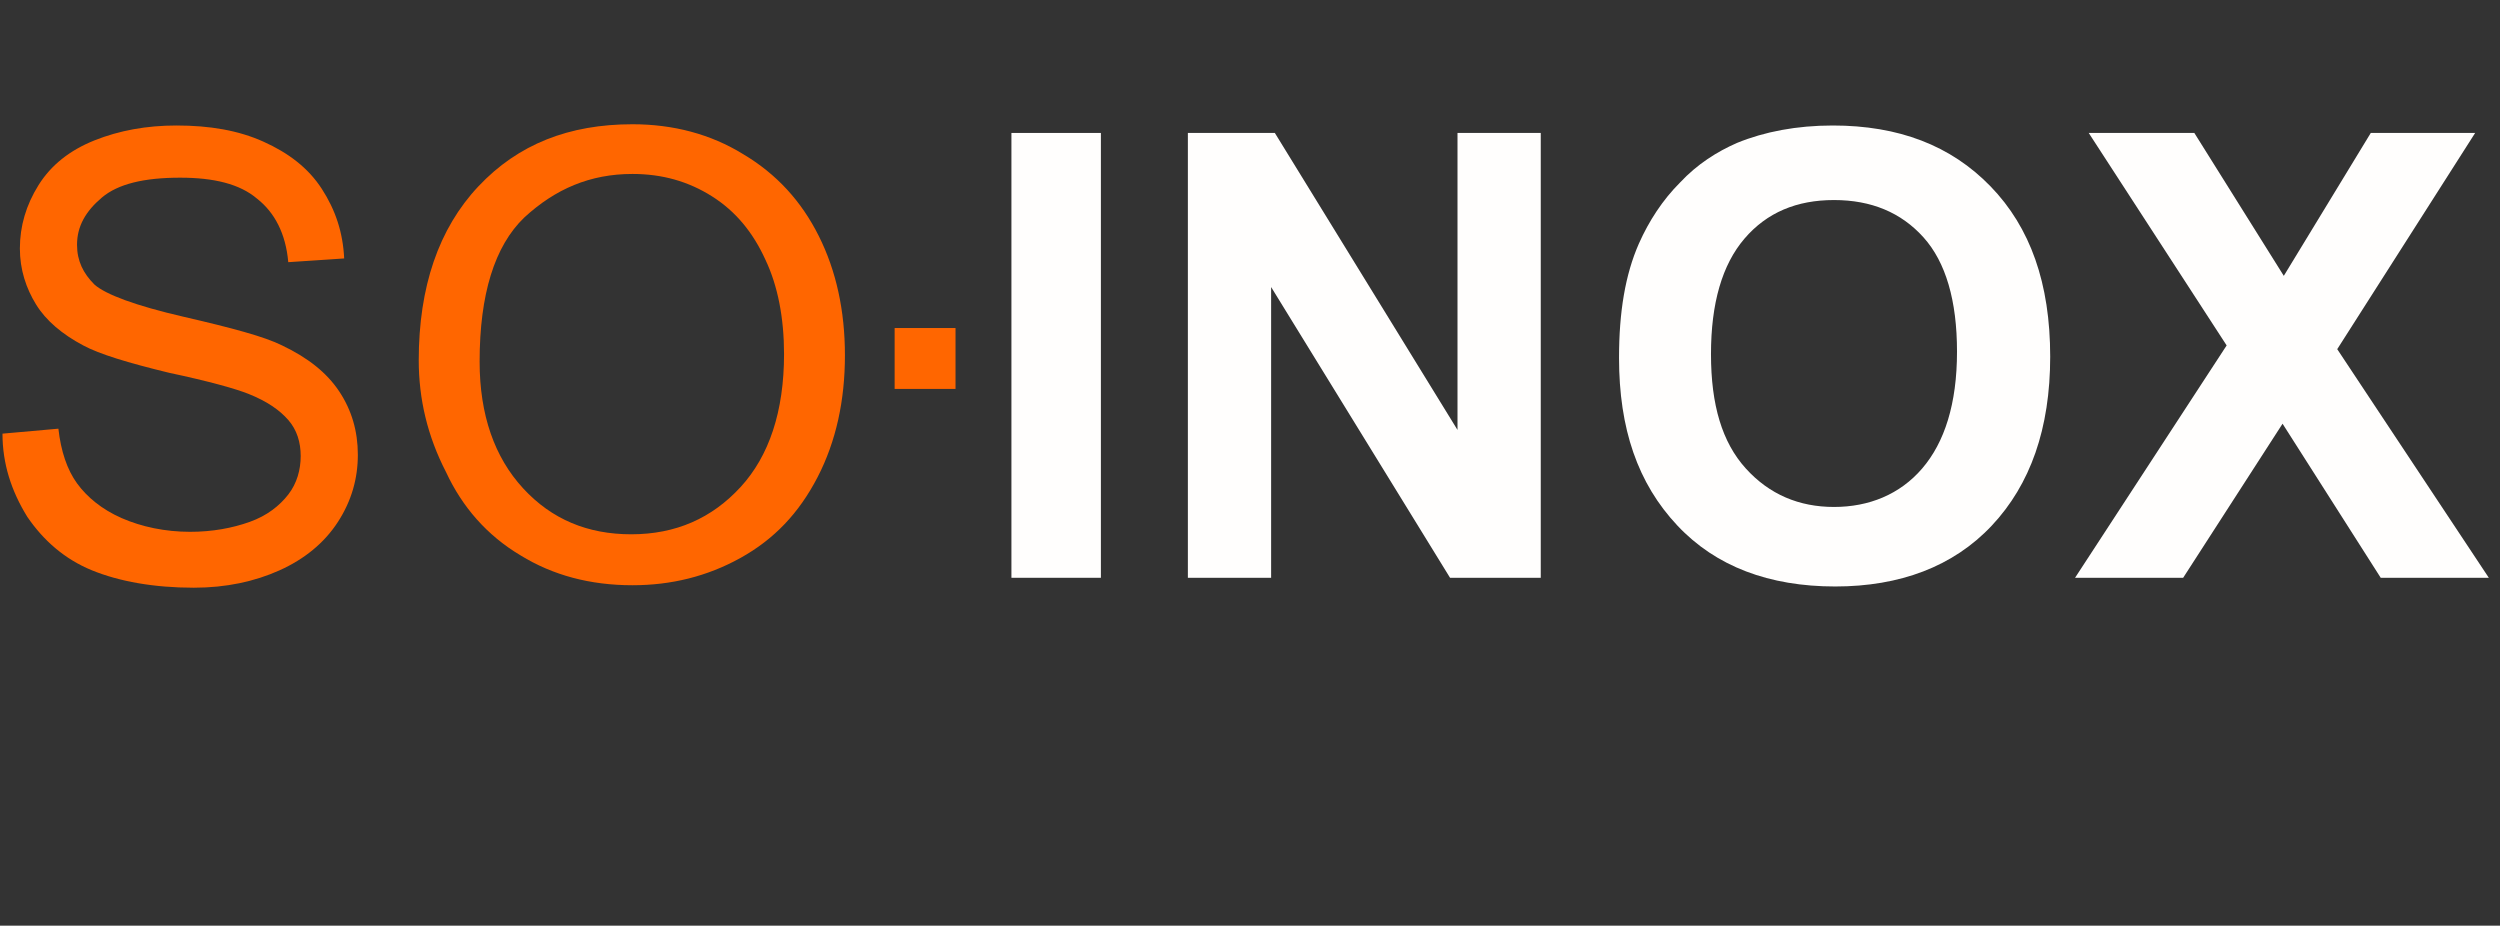
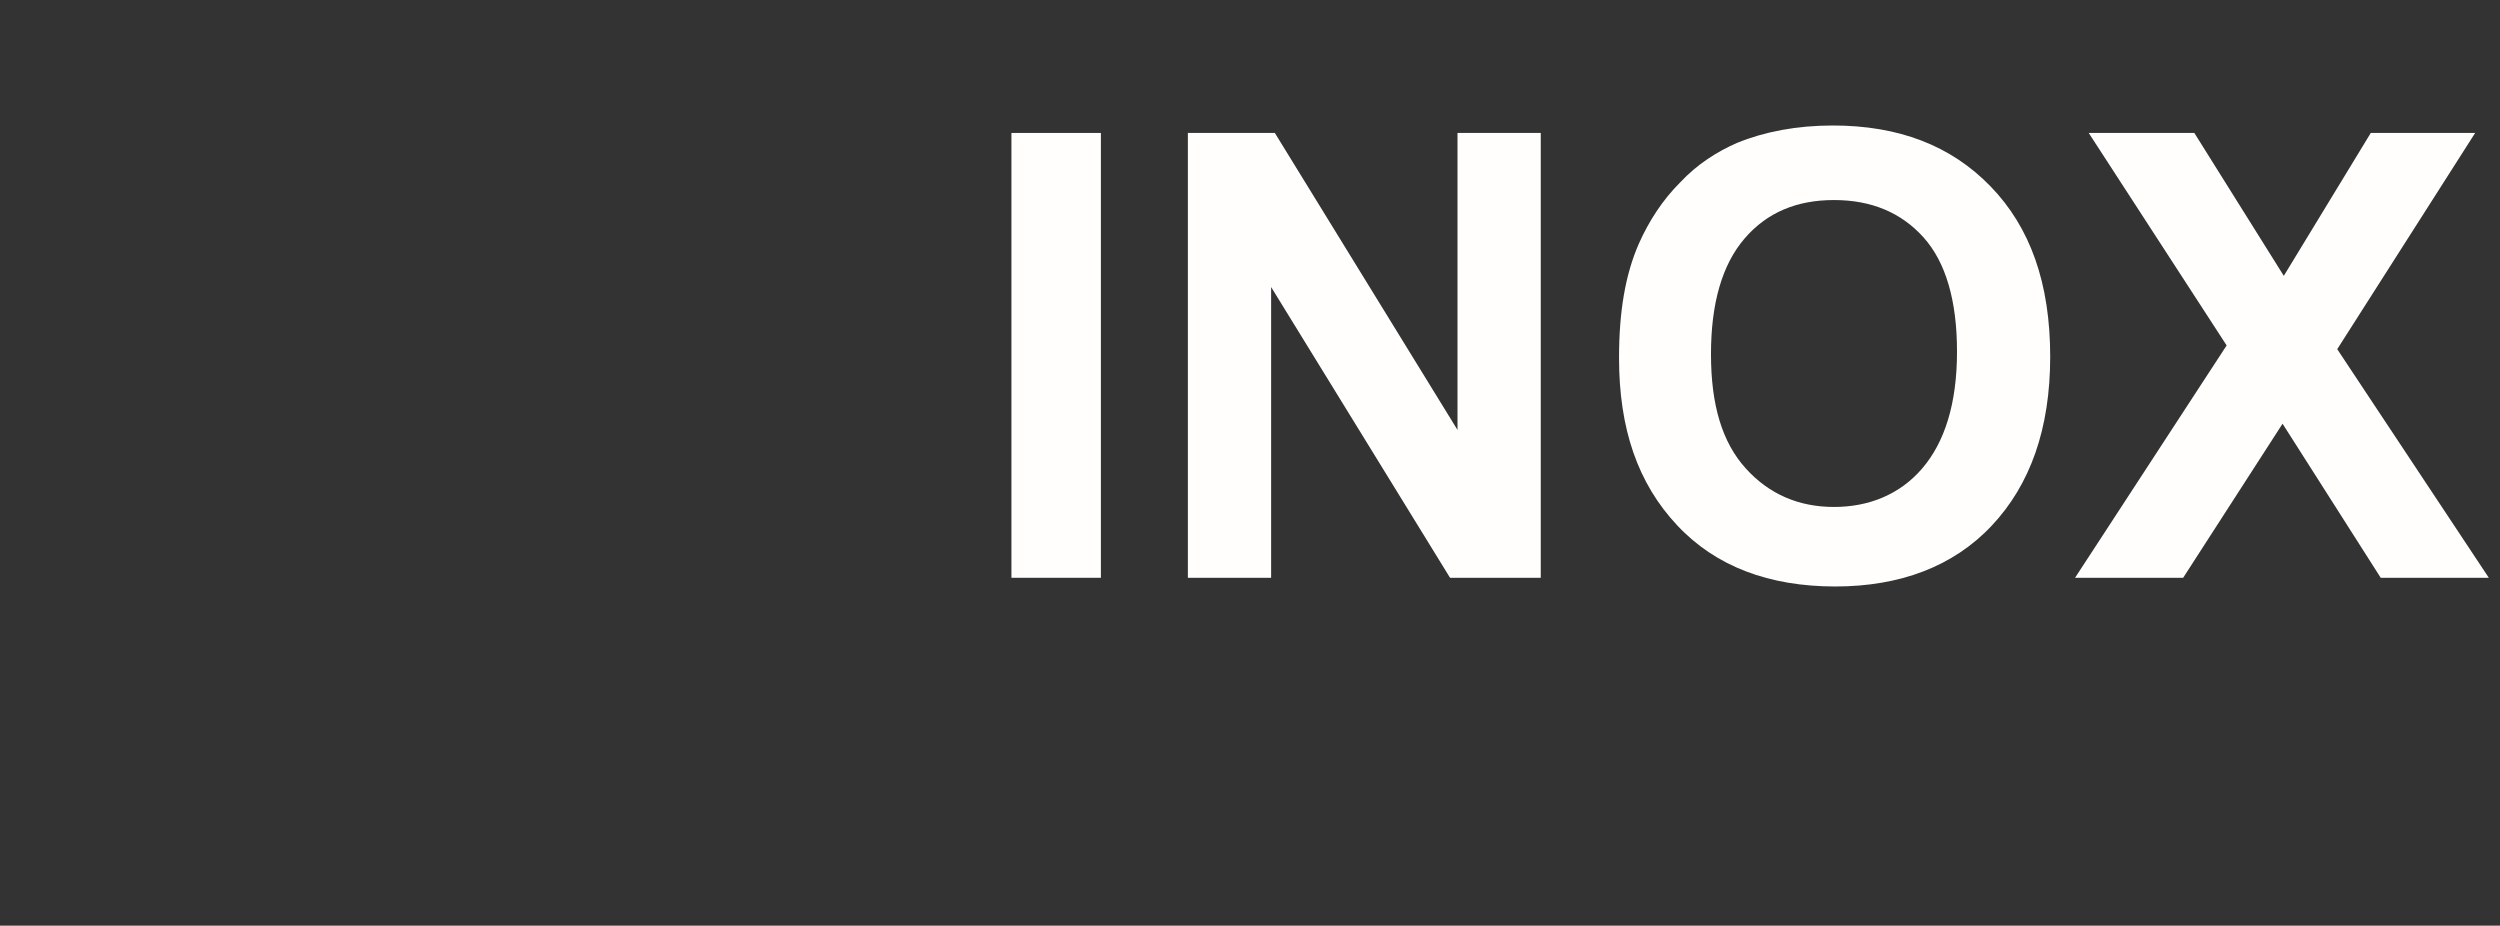
<svg xmlns="http://www.w3.org/2000/svg" version="1.1" id="Calque_1" x="0px" y="0px" viewBox="0 0 201.2 74.5" style="enable-background:new 0 0 201.2 74.5;" xml:space="preserve">
  <rect x="0" y="0" width="201.2" height="74.5" fill="#333333" stroke="none" />
  <style type="text/css">
	.st0{fill:#FF6600;}
	.st1{fill:#FFFEFD;}
</style>
-   <path class="st0" d="M0.2,34.9l4.5-0.4c0.2,1.8,0.7,3.3,1.5,4.4s2,2.1,3.6,2.8c1.6,0.7,3.5,1.1,5.5,1.1c1.8,0,3.4-0.3,4.8-0.8  c1.4-0.5,2.4-1.3,3.1-2.2c0.7-0.9,1-2,1-3.1s-0.3-2.1-1-2.9s-1.7-1.5-3.2-2.1c-1-0.4-3.1-1-6.4-1.7c-3.3-0.8-5.6-1.5-6.9-2.2  c-1.7-0.9-3-2-3.8-3.3S1.6,21.7,1.6,20c0-1.8,0.5-3.5,1.5-5.1s2.5-2.8,4.5-3.6c2-0.8,4.2-1.2,6.6-1.2c2.7,0,5,0.4,7,1.3  s3.6,2.1,4.7,3.8c1.1,1.7,1.7,3.5,1.8,5.6l-4.5,0.3c-0.2-2.3-1.1-4-2.5-5.1c-1.4-1.2-3.5-1.7-6.2-1.7c-2.9,0-5,0.5-6.3,1.6  s-2,2.3-2,3.8c0,1.3,0.5,2.3,1.4,3.2c0.9,0.8,3.3,1.7,7.2,2.6s6.5,1.6,7.9,2.3c2.1,1,3.6,2.2,4.6,3.7s1.5,3.2,1.5,5.1  s-0.5,3.7-1.6,5.4c-1.1,1.7-2.7,3-4.7,3.9s-4.3,1.4-6.9,1.4c-3.2,0-6-0.5-8.2-1.4s-3.9-2.4-5.2-4.3C0.9,39.5,0.2,37.3,0.2,34.9z" />
-   <path class="st0" d="M33.7,29c0-5.9,1.6-10.6,4.8-14s7.3-5,12.4-5c3.3,0,6.3,0.8,8.9,2.4c2.7,1.6,4.7,3.8,6.1,6.6  c1.4,2.8,2.1,6,2.1,9.6s-0.7,6.9-2.2,9.8s-3.5,5-6.2,6.5s-5.6,2.2-8.7,2.2c-3.4,0-6.4-0.8-9-2.4c-2.7-1.6-4.7-3.9-6-6.7  C34.4,35.1,33.7,32.1,33.7,29z M38.6,29.1c0,4.3,1.2,7.7,3.5,10.2s5.2,3.7,8.7,3.7c3.6,0,6.5-1.3,8.8-3.8s3.5-6.1,3.5-10.7  c0-2.9-0.5-5.5-1.5-7.6c-1-2.2-2.4-3.9-4.3-5.1c-1.9-1.2-4-1.8-6.4-1.8c-3.4,0-6.2,1.2-8.7,3.5C39.8,19.8,38.6,23.7,38.6,29.1z" />
  <path class="st1" d="M81.4,46.5V10.7h7.2v35.8H81.4z" />
  <path class="st1" d="M95.6,46.5V10.7h7l14.7,23.9V10.7h6.7v35.8h-7.3l-14.4-23.4v23.4H95.6z" />
  <path class="st1" d="M130.3,28.8c0-3.7,0.5-6.7,1.6-9.2c0.8-1.8,1.9-3.5,3.3-4.9c1.4-1.5,3-2.5,4.6-3.2c2.2-0.9,4.8-1.4,7.7-1.4  c5.3,0,9.5,1.6,12.7,4.9c3.2,3.3,4.8,7.8,4.8,13.7c0,5.8-1.6,10.3-4.7,13.6c-3.1,3.3-7.4,4.9-12.6,4.9c-5.3,0-9.6-1.6-12.7-4.9  C131.8,38.9,130.3,34.5,130.3,28.8z M137.7,28.5c0,4.1,0.9,7.1,2.8,9.2s4.3,3.1,7.1,3.1s5.3-1,7.1-3.1s2.8-5.2,2.8-9.4  c0-4.1-0.9-7.2-2.7-9.2c-1.8-2-4.2-3-7.2-3s-5.4,1-7.2,3.1C138.6,21.3,137.7,24.4,137.7,28.5z" />
  <path class="st1" d="M167,46.5l12.2-18.7l-11.1-17.1h8.5l7.2,11.5l7-11.5h8.4l-11.1,17.4l12.2,18.4h-8.7l-7.9-12.4l-8,12.4H167z" />
  <g>
-     <path class="st0" d="M72,31.3v-4.9h4.9v4.9H72z" />
-   </g>
+     </g>
</svg>